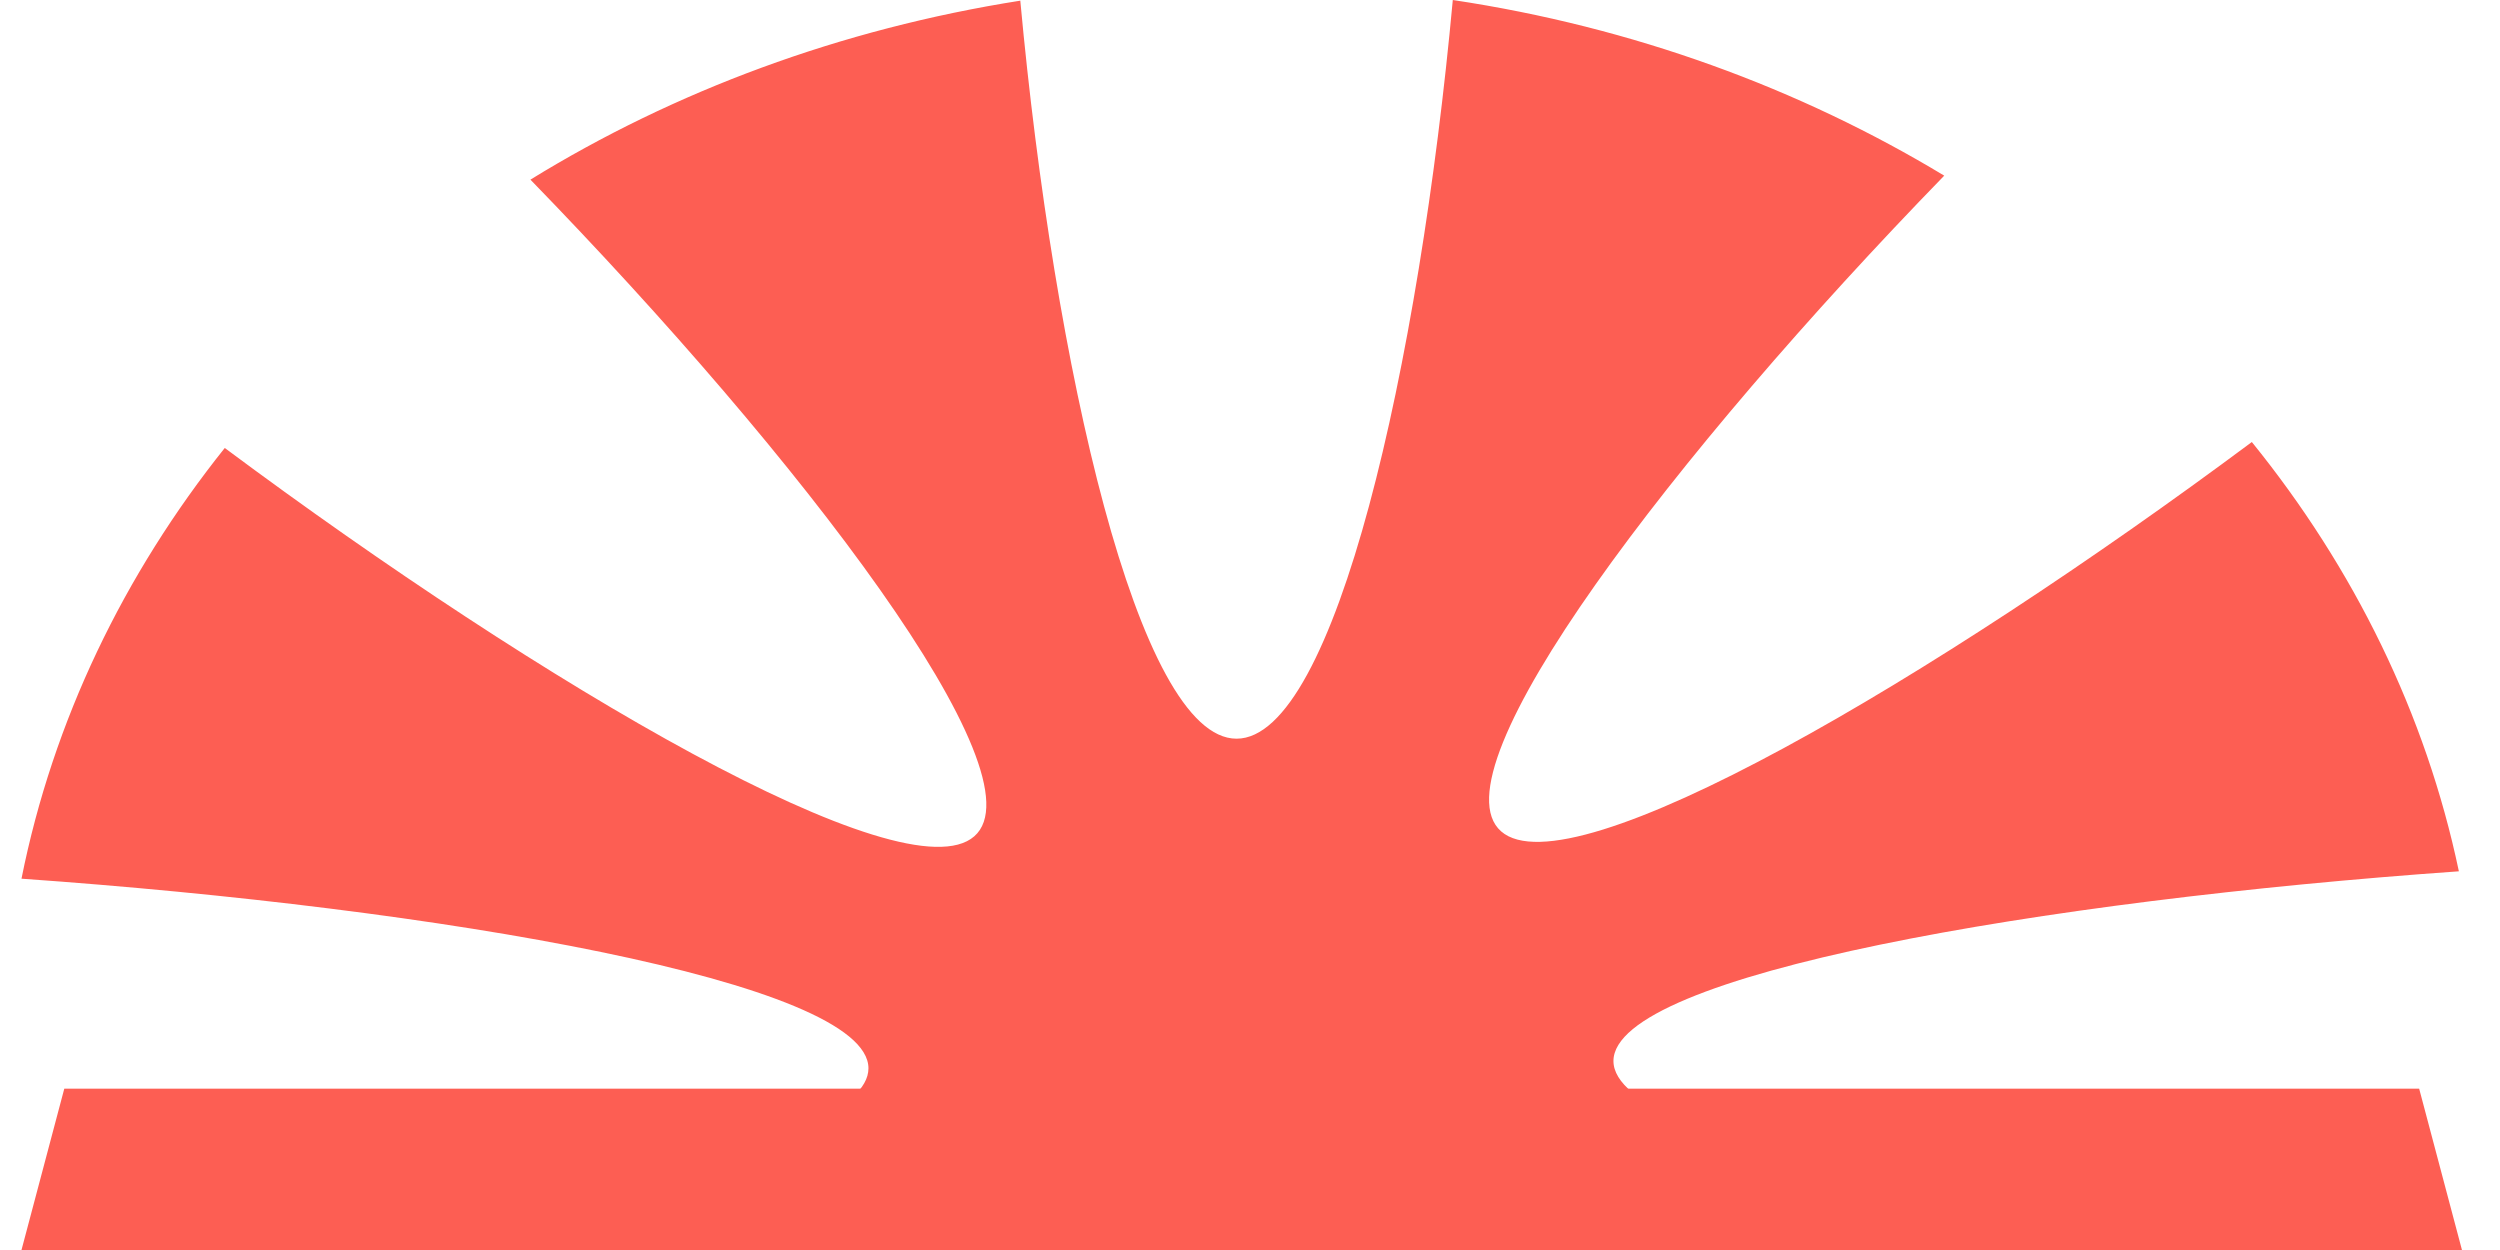
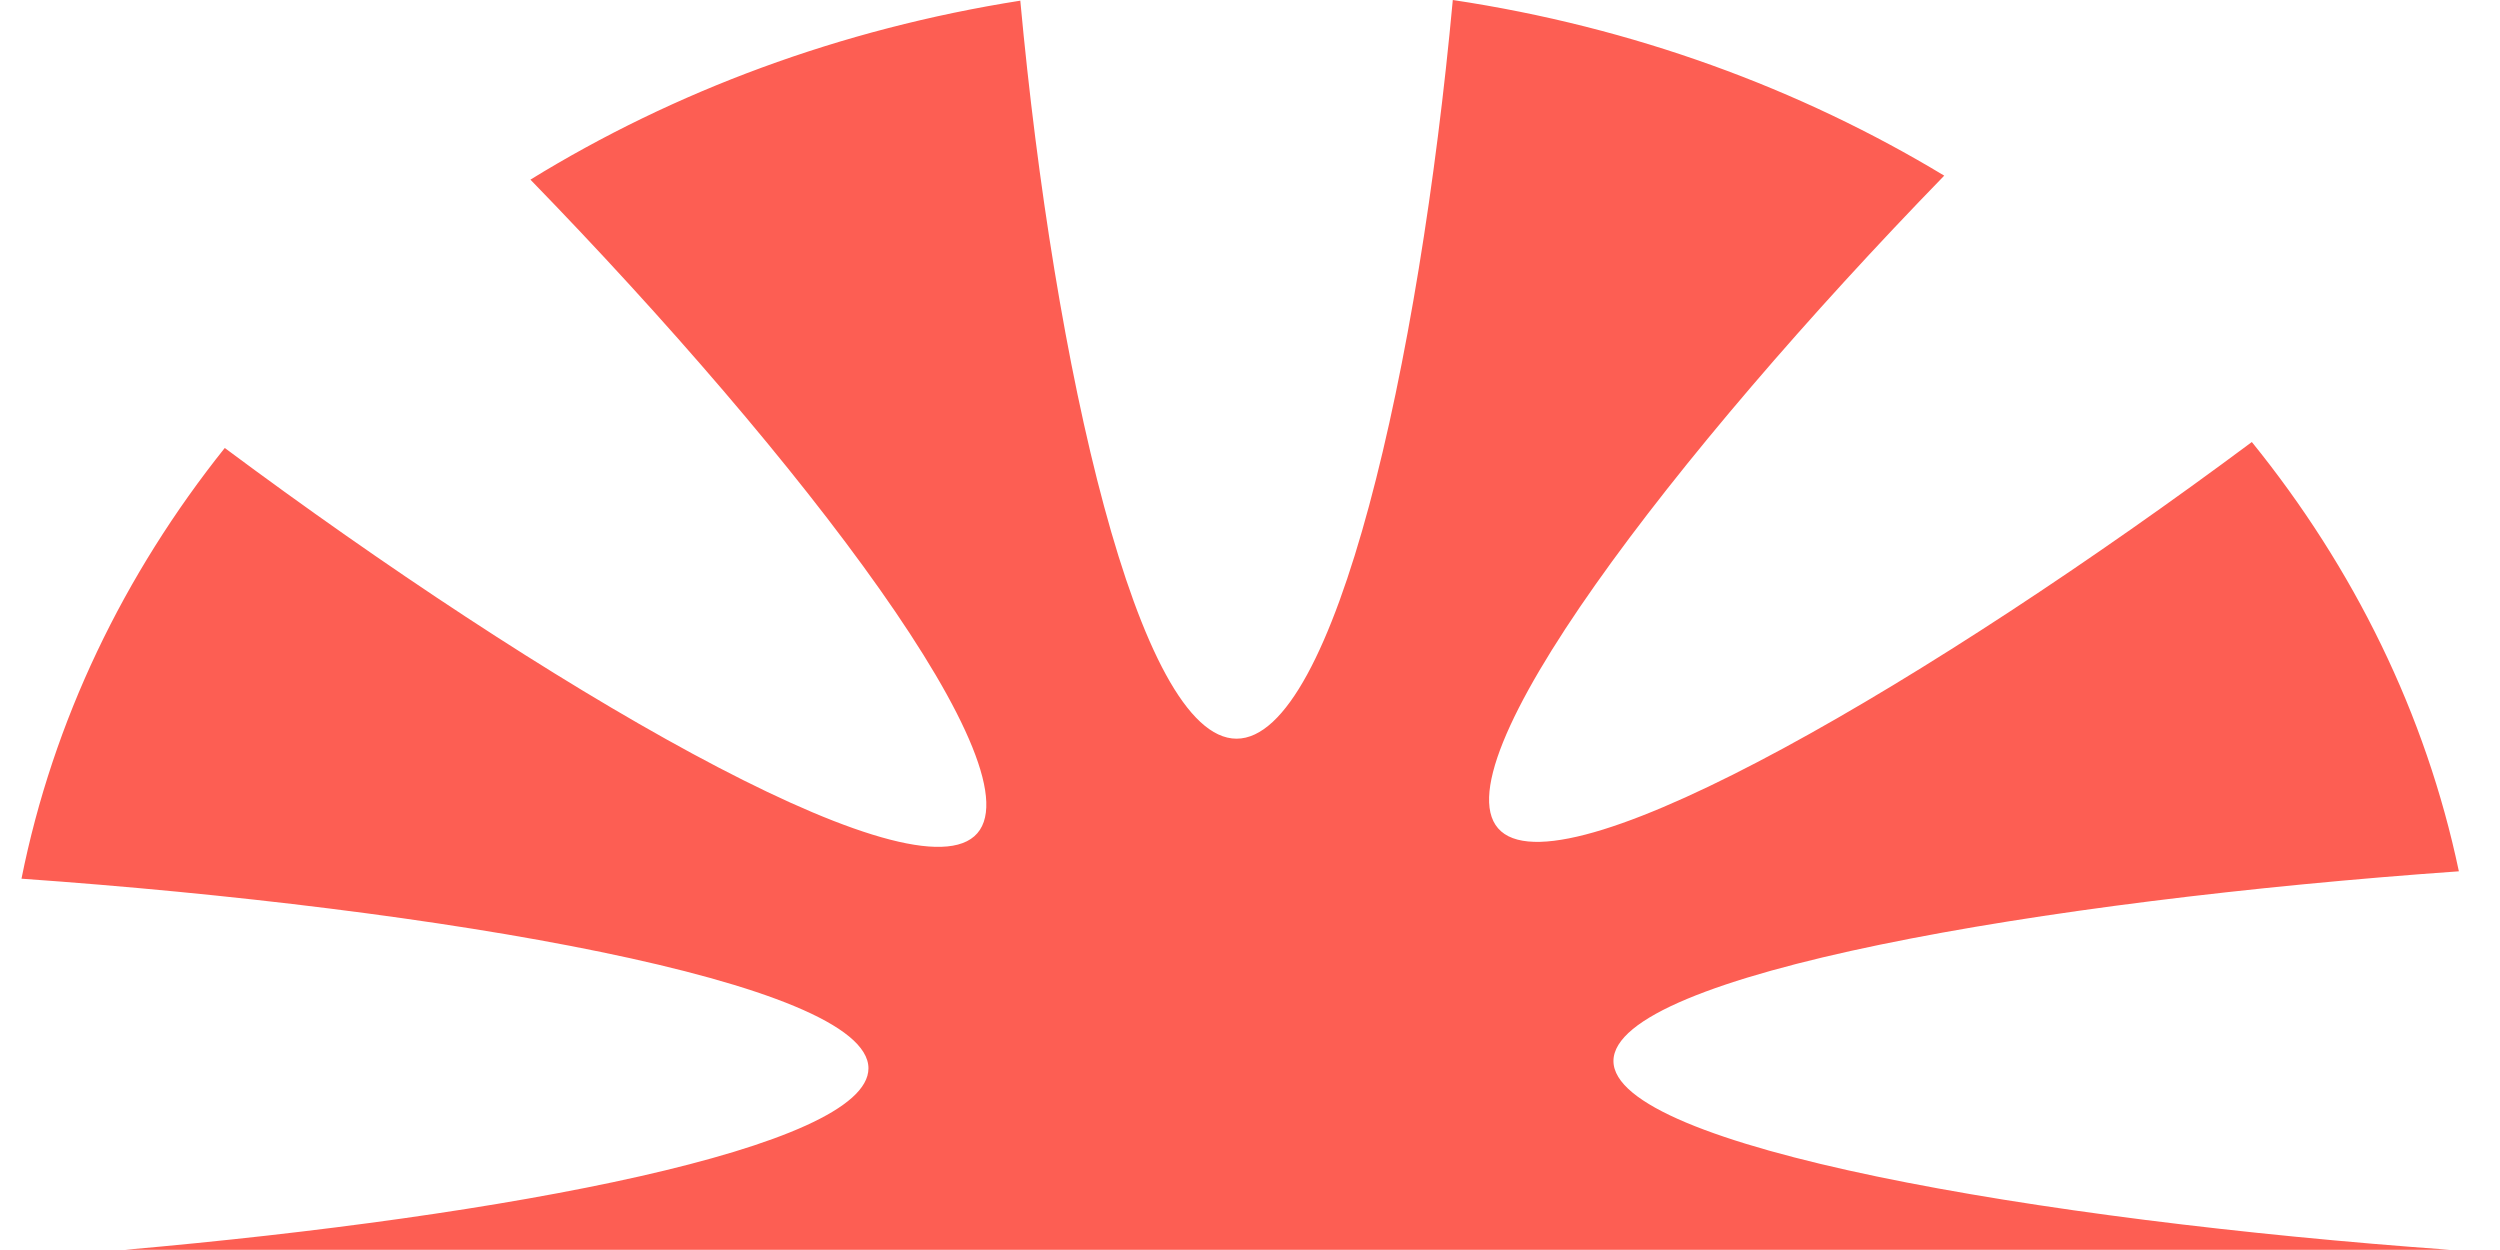
<svg xmlns="http://www.w3.org/2000/svg" fill="none" viewBox="0 0 42 21" height="21" width="42">
  <path fill="#FD5E53" d="M41.161 20.997C34.221 20.5 27.106 19.267 27.106 17.825C27.106 16.369 34.319 15.131 41.309 14.638C40.753 11.99 39.544 9.542 37.831 7.426C32.49 11.402 26.389 14.991 25.219 13.967C24.049 12.942 28.129 7.616 32.663 2.951C30.233 1.484 27.432 0.454 24.407 0C23.844 6.11 22.431 12.41 20.774 12.41C19.118 12.41 17.705 6.126 17.142 0.022V0.011C14.123 0.487 11.329 1.529 8.911 3.018C13.452 7.689 17.538 13.026 16.368 14.05C15.198 15.075 9.109 11.497 3.776 7.526C2.081 9.649 0.892 12.107 0.361 14.762C7.357 15.255 14.59 16.492 14.59 17.948C14.59 19.284 8.505 20.435 2.099 20.997H41.161Z" />
-   <path fill="#FD5E53" d="M0.361 21L1.08 18.29H40.642L41.361 21H0.361Z" />
</svg>